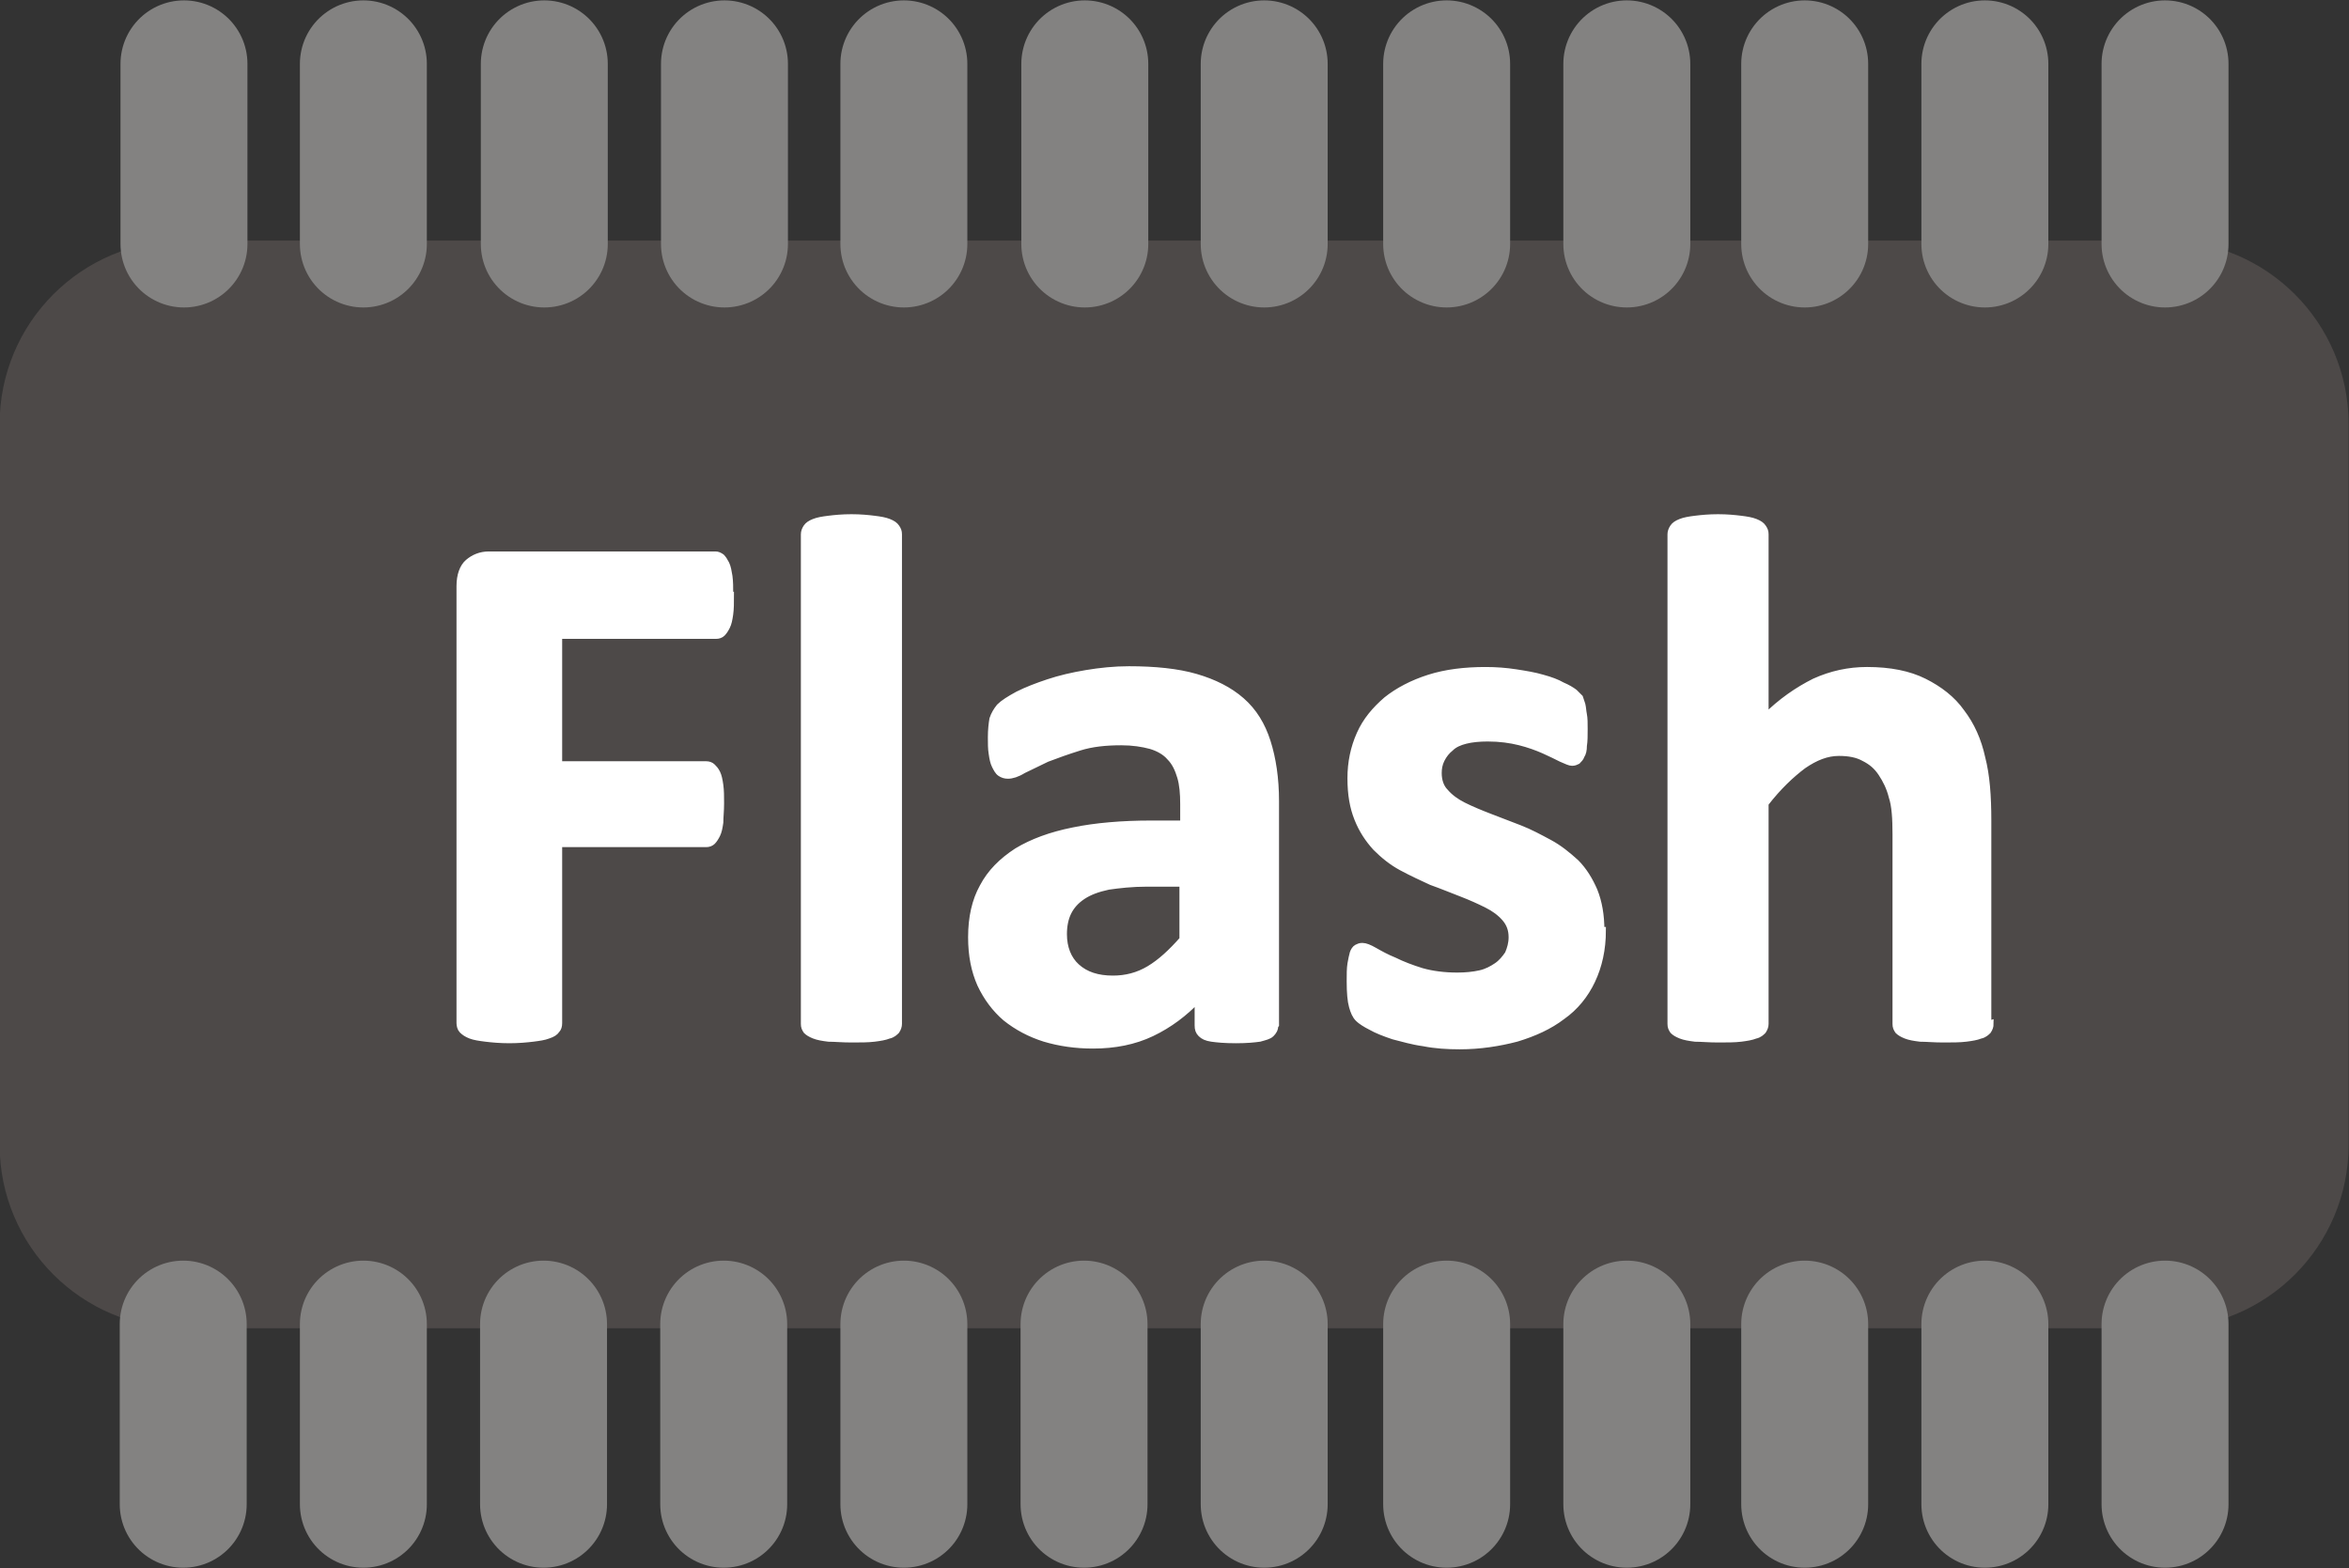
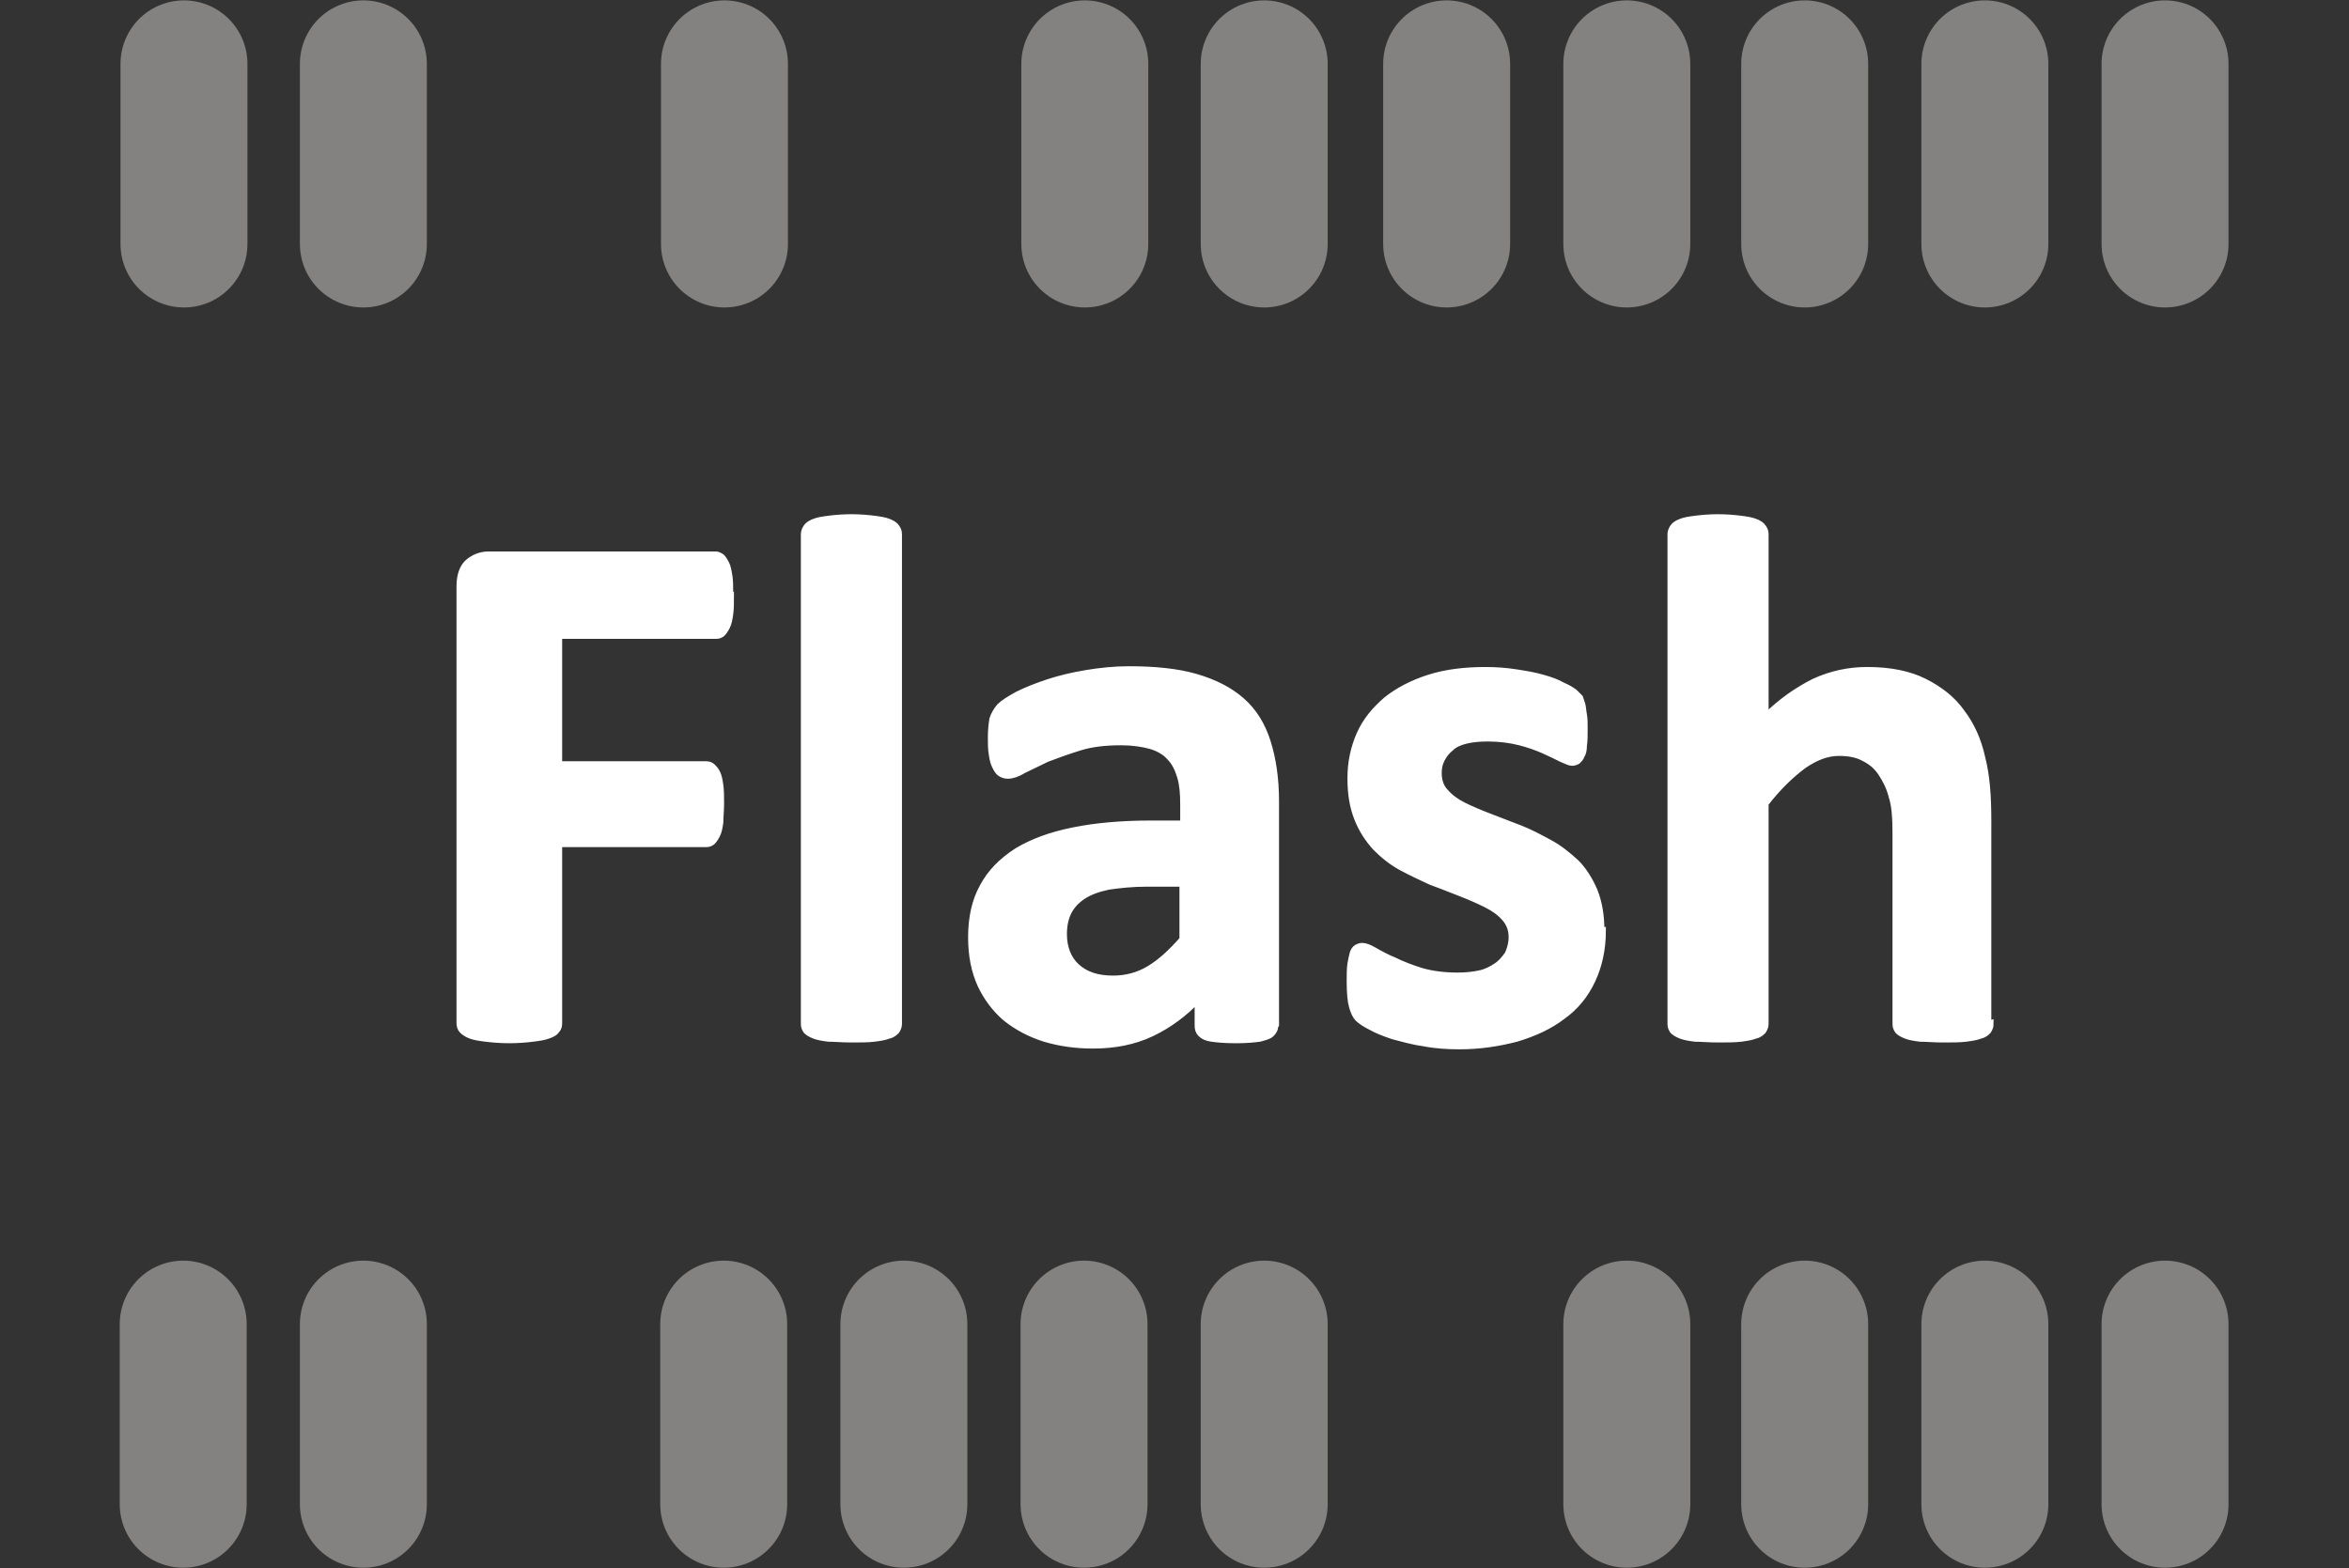
<svg xmlns="http://www.w3.org/2000/svg" style="fill-rule:evenodd;text-rendering:geometricPrecision;image-rendering:optimizeQuality;clip-rule:evenodd;shape-rendering:geometricPrecision" xml:space="preserve" viewBox="0 0 3.09 2.063">
  <rect x="0" y="0" width="3.09" height="2.063" fill="#333333" stroke="none" />
  <defs>
    <style type="text/css">
    .str0 {stroke:#4D4948;stroke-width:0.009}
    .str2 {stroke:white;stroke-width:0.009}
    .str1 {stroke:#838281;stroke-width:0.167;stroke-linecap:round}
    .fil1 {fill:none}
    .fil0 {fill:#4D4948}
    .fil2 {fill:white;fill-rule:nonzero}
  </style>
  </defs>
  <g id="Diagram">
    <g id="_89379928">
-       <path id="_47855704" d="m0.241 0.321l2.607-0c0.131 0 0.237 0.106 0.237 0.237v0.948c0 0.131-0.106 0.237-0.237 0.237l-2.607-0c-0.131 0-0.237-0.106-0.237-0.237v-0.948c0-0.131 0.106-0.237 0.237-0.237z" class="fil0 str0" />
      <line id="_48639440" y2=".084" class="fil1 str1" x2=".478" y1=".321" x1=".478" />
-       <line id="_90211440" y2=".084" class="fil1 str1" x2=".716" y1=".321" x1=".716" />
-       <line id="_89089072" y2=".084" class="fil1 str1" x2="1.189" y1=".321" x1="1.189" />
      <line id="_88862128" y2=".084" class="fil1 str1" x2=".953" y1=".321" x1=".953" />
      <line id="_89555848" y2=".084" class="fil1 str1" x2="1.427" y1=".321" x1="1.427" />
      <line id="_48876344" y2=".084" class="fil1 str1" x2="1.663" y1=".321" x1="1.663" />
      <line id="_90009808" y2=".084" class="fil1 str1" x2=".242" y1=".321" x1=".242" />
      <line id="_47902776" y2=".084" class="fil1 str1" x2="1.903" y1=".321" x1="1.903" />
      <line id="_88861640" y2=".084" class="fil1 str1" x2="2.14" y1=".321" x1="2.14" />
      <line id="_48257680" y2=".084" class="fil1 str1" x2="2.374" y1=".321" x1="2.374" />
      <line id="_88448472" y2=".084" class="fil1 str1" x2="2.611" y1=".321" x1="2.611" />
      <line id="_88737600" y2=".084" class="fil1 str1" x2="2.848" y1=".321" x1="2.848" />
      <line id="_88575096" y2="1.742" class="fil1 str1" x2=".478" y1="1.979" x1=".478" />
-       <line id="_89144904" y2="1.742" class="fil1 str1" x2=".715" y1="1.979" x1=".715" />
      <line id="_88944896" y2="1.742" class="fil1 str1" x2="1.189" y1="1.979" x1="1.189" />
      <line id="_88967008" y2="1.742" class="fil1 str1" x2=".952" y1="1.979" x1=".952" />
      <line id="_87106288" y2="1.742" class="fil1 str1" x2="1.426" y1="1.979" x1="1.426" />
      <line id="_89658192" y2="1.742" class="fil1 str1" x2="1.663" y1="1.979" x1="1.663" />
      <line id="_89239064" y2="1.742" class="fil1 str1" x2=".241" y1="1.979" x1=".241" />
-       <line id="_87118344" y2="1.742" class="fil1 str1" x2="1.903" y1="1.979" x1="1.903" />
      <line id="_88706680" y2="1.742" class="fil1 str1" x2="2.14" y1="1.979" x1="2.14" />
      <line id="_88818592" y2="1.742" class="fil1 str1" x2="2.374" y1="1.979" x1="2.374" />
      <line id="_89950752" y2="1.742" class="fil1 str1" x2="2.611" y1="1.979" x1="2.611" />
      <line id="_89780656" y2="1.742" class="fil1 str1" x2="2.848" y1="1.979" x1="2.848" />
      <path id="_88738792" d="m0.961 0.783c0 0.01-0 0.018-0.001 0.025-0.001 0.007-0.002 0.012-0.004 0.016-0.002 0.004-0.004 0.007-0.006 0.009-0.002 0.002-0.005 0.003-0.008 0.003h-0.207v0.17h0.194c0.003 0 0.006 0.001 0.008 0.003 0.002 0.002 0.004 0.004 0.006 0.008 0.002 0.004 0.003 0.009 0.004 0.016 0.001 0.007 0.001 0.015 0.001 0.024 0 0.01-0.001 0.018-0.001 0.025-0.001 0.007-0.002 0.012-0.004 0.016-0.002 0.004-0.004 0.007-0.006 0.009-0.002 0.002-0.005 0.003-0.008 0.003h-0.194v0.236c0 0.004-0.001 0.007-0.003 0.009-0.002 0.003-0.005 0.005-0.011 0.007-0.005 0.002-0.012 0.003-0.02 0.004-0.008 0.001-0.019 0.002-0.031 0.002-0.012 0-0.023-0.001-0.031-0.002-0.008-0.001-0.015-0.002-0.02-0.004-0.005-0.002-0.008-0.004-0.011-0.007-0.002-0.002-0.003-0.006-0.003-0.009v-0.575c0-0.014 0.004-0.025 0.011-0.031 0.007-0.006 0.016-0.01 0.027-0.01h0.298c0.003 0 0.005 0.001 0.008 0.003 0.002 0.002 0.004 0.005 0.006 0.009 0.002 0.004 0.003 0.01 0.004 0.016 0.001 0.007 0.001 0.015 0.001 0.025zm0.221 0.564c0 0.003-0.001 0.006-0.003 0.009-0.002 0.002-0.005 0.005-0.01 0.006-0.005 0.002-0.011 0.003-0.019 0.004-0.008 0.001-0.018 0.001-0.03 0.001-0.012 0-0.022-0.001-0.03-0.001-0.008-0.001-0.014-0.002-0.019-0.004-0.005-0.002-0.008-0.004-0.01-0.006-0.002-0.003-0.003-0.005-0.003-0.009v-0.644c0-0.003 0.001-0.006 0.003-0.009 0.002-0.003 0.005-0.005 0.01-0.007 0.005-0.002 0.011-0.003 0.019-0.004 0.008-0.001 0.018-0.002 0.03-0.002 0.012 0 0.022 0.001 0.03 0.002 0.008 0.001 0.014 0.002 0.019 0.004 0.005 0.002 0.008 0.004 0.01 0.007 0.002 0.003 0.003 0.005 0.003 0.009v0.644zm0.495 0.002c0 0.005-0.002 0.008-0.005 0.011-0.003 0.003-0.008 0.004-0.015 0.006-0.007 0.001-0.017 0.002-0.031 0.002-0.015 0-0.025-0.001-0.032-0.002-0.007-0.001-0.011-0.003-0.014-0.006-0.003-0.003-0.004-0.006-0.004-0.011v-0.035c-0.018 0.019-0.038 0.034-0.061 0.045-0.023 0.011-0.049 0.016-0.077 0.016-0.023 0-0.044-0.003-0.064-0.009-0.019-0.006-0.036-0.015-0.051-0.027-0.014-0.012-0.025-0.027-0.033-0.044-0.008-0.018-0.012-0.038-0.012-0.062 0-0.026 0.005-0.048 0.015-0.066 0.01-0.019 0.025-0.034 0.045-0.047 0.02-0.012 0.044-0.021 0.074-0.027 0.029-0.006 0.064-0.009 0.102-0.009h0.043v-0.026c0-0.014-0.001-0.026-0.004-0.036-0.003-0.01-0.007-0.019-0.014-0.026-0.006-0.007-0.015-0.012-0.025-0.015-0.011-0.003-0.024-0.005-0.039-0.005-0.021 0-0.039 0.002-0.055 0.007-0.016 0.005-0.03 0.01-0.043 0.015-0.012 0.006-0.023 0.011-0.031 0.015-0.008 0.005-0.015 0.007-0.02 0.007-0.004 0-0.007-0.001-0.01-0.003-0.003-0.002-0.005-0.006-0.007-0.01-0.002-0.004-0.003-0.009-0.004-0.016-0.001-0.006-0.001-0.013-0.001-0.021 0-0.01 0.001-0.018 0.002-0.024 0.002-0.006 0.005-0.011 0.009-0.016 0.005-0.005 0.013-0.01 0.024-0.016 0.012-0.006 0.025-0.011 0.04-0.016 0.015-0.005 0.032-0.009 0.05-0.012 0.018-0.003 0.037-0.005 0.056-0.005 0.034 0 0.064 0.003 0.088 0.01 0.024 0.007 0.044 0.017 0.06 0.031 0.016 0.014 0.027 0.032 0.034 0.054 0.007 0.022 0.011 0.048 0.011 0.078v0.294zm-0.121-0.187h-0.047c-0.02 0-0.037 0.002-0.051 0.004-0.014 0.003-0.025 0.007-0.034 0.013-0.009 0.006-0.015 0.013-0.019 0.021-0.004 0.008-0.006 0.018-0.006 0.029 0 0.018 0.006 0.033 0.017 0.043 0.012 0.011 0.028 0.016 0.048 0.016 0.017 0 0.033-0.004 0.048-0.013 0.015-0.009 0.029-0.022 0.044-0.039v-0.074zm0.552 0.062c0 0.025-0.005 0.047-0.014 0.066-0.009 0.019-0.022 0.035-0.039 0.047-0.017 0.013-0.037 0.022-0.06 0.029-0.023 0.006-0.048 0.01-0.075 0.01-0.016 0-0.032-0.001-0.047-0.004-0.015-0.002-0.028-0.006-0.04-0.009-0.012-0.004-0.022-0.008-0.029-0.012-0.008-0.004-0.014-0.008-0.017-0.011-0.004-0.004-0.006-0.009-0.008-0.016-0.002-0.007-0.003-0.018-0.003-0.033 0-0.009 0-0.017 0.001-0.023 0.001-0.006 0.002-0.01 0.003-0.014 0.001-0.003 0.003-0.006 0.005-0.007 0.002-0.001 0.004-0.002 0.007-0.002 0.004 0 0.009 0.002 0.016 0.006 0.007 0.004 0.016 0.009 0.026 0.013 0.01 0.005 0.023 0.01 0.036 0.014 0.014 0.004 0.03 0.006 0.047 0.006 0.011 0 0.021-0.001 0.03-0.003 0.009-0.002 0.016-0.006 0.022-0.01 0.006-0.004 0.011-0.01 0.015-0.016 0.003-0.007 0.005-0.014 0.005-0.022 0-0.01-0.003-0.018-0.009-0.025-0.006-0.007-0.014-0.013-0.024-0.018-0.01-0.005-0.021-0.01-0.034-0.015-0.013-0.005-0.025-0.01-0.039-0.015-0.013-0.006-0.026-0.012-0.039-0.019-0.013-0.007-0.024-0.016-0.034-0.026-0.01-0.011-0.018-0.023-0.024-0.038-0.006-0.015-0.009-0.032-0.009-0.053 0-0.021 0.004-0.04 0.012-0.058 0.008-0.018 0.02-0.032 0.035-0.045 0.015-0.012 0.034-0.022 0.056-0.029 0.022-0.007 0.047-0.01 0.074-0.01 0.014 0 0.027 0.001 0.04 0.003 0.013 0.002 0.025 0.004 0.035 0.007 0.011 0.003 0.019 0.006 0.026 0.01 0.007 0.003 0.012 0.006 0.016 0.009 0.003 0.003 0.005 0.005 0.007 0.007 0.001 0.003 0.002 0.006 0.003 0.009 0.001 0.004 0.001 0.008 0.002 0.013 0.001 0.005 0.001 0.011 0.001 0.019 0 0.009-0 0.016-0.001 0.022-0 0.006-0.001 0.01-0.003 0.013-0.001 0.003-0.003 0.005-0.005 0.007-0.002 0.001-0.004 0.002-0.007 0.002-0.003 0-0.007-0.002-0.014-0.005-0.006-0.003-0.014-0.007-0.023-0.011-0.009-0.004-0.02-0.008-0.032-0.011-0.012-0.003-0.026-0.005-0.042-0.005-0.011 0-0.021 0.001-0.029 0.003-0.008 0.002-0.015 0.005-0.02 0.01-0.005 0.004-0.009 0.009-0.012 0.015-0.003 0.006-0.004 0.012-0.004 0.018 0 0.01 0.003 0.019 0.009 0.025 0.006 0.007 0.014 0.013 0.024 0.018 0.01 0.005 0.022 0.01 0.035 0.015 0.013 0.005 0.026 0.01 0.039 0.015 0.013 0.005 0.026 0.012 0.039 0.019 0.013 0.007 0.024 0.016 0.035 0.026 0.01 0.01 0.018 0.023 0.024 0.037 0.006 0.015 0.009 0.032 0.009 0.052zm0.51 0.123c0 0.003-0.001 0.006-0.003 0.009-0.002 0.002-0.005 0.005-0.01 0.006-0.005 0.002-0.011 0.003-0.019 0.004-0.008 0.001-0.018 0.001-0.03 0.001-0.012 0-0.022-0.001-0.03-0.001-0.008-0.001-0.014-0.002-0.019-0.004-0.005-0.002-0.008-0.004-0.01-0.006-0.002-0.003-0.003-0.005-0.003-0.009v-0.249c0-0.021-0.001-0.038-0.005-0.05-0.003-0.012-0.008-0.022-0.014-0.031-0.006-0.009-0.013-0.015-0.023-0.02-0.009-0.005-0.02-0.007-0.033-0.007-0.016 0-0.031 0.006-0.047 0.017-0.016 0.012-0.033 0.028-0.05 0.05v0.29c0 0.003-0.001 0.006-0.003 0.009-0.002 0.002-0.005 0.005-0.01 0.006-0.005 0.002-0.011 0.003-0.019 0.004-0.008 0.001-0.018 0.001-0.03 0.001-0.012 0-0.022-0.001-0.03-0.001-0.008-0.001-0.014-0.002-0.019-0.004-0.005-0.002-0.008-0.004-0.01-0.006-0.002-0.003-0.003-0.005-0.003-0.009v-0.644c0-0.003 0.001-0.006 0.003-0.009 0.002-0.003 0.005-0.005 0.01-0.007 0.005-0.002 0.011-0.003 0.019-0.004 0.008-0.001 0.018-0.002 0.03-0.002 0.012 0 0.022 0.001 0.03 0.002 0.008 0.001 0.014 0.002 0.019 0.004 0.005 0.002 0.008 0.004 0.01 0.007 0.002 0.003 0.003 0.005 0.003 0.009v0.241c0.021-0.021 0.043-0.036 0.065-0.047 0.022-0.01 0.045-0.015 0.069-0.015 0.03 0 0.055 0.005 0.075 0.015 0.02 0.01 0.037 0.023 0.049 0.04 0.013 0.017 0.022 0.037 0.027 0.06 0.006 0.023 0.008 0.05 0.008 0.083v0.268z" class="fil2 str2" />
    </g>
  </g>
</svg>